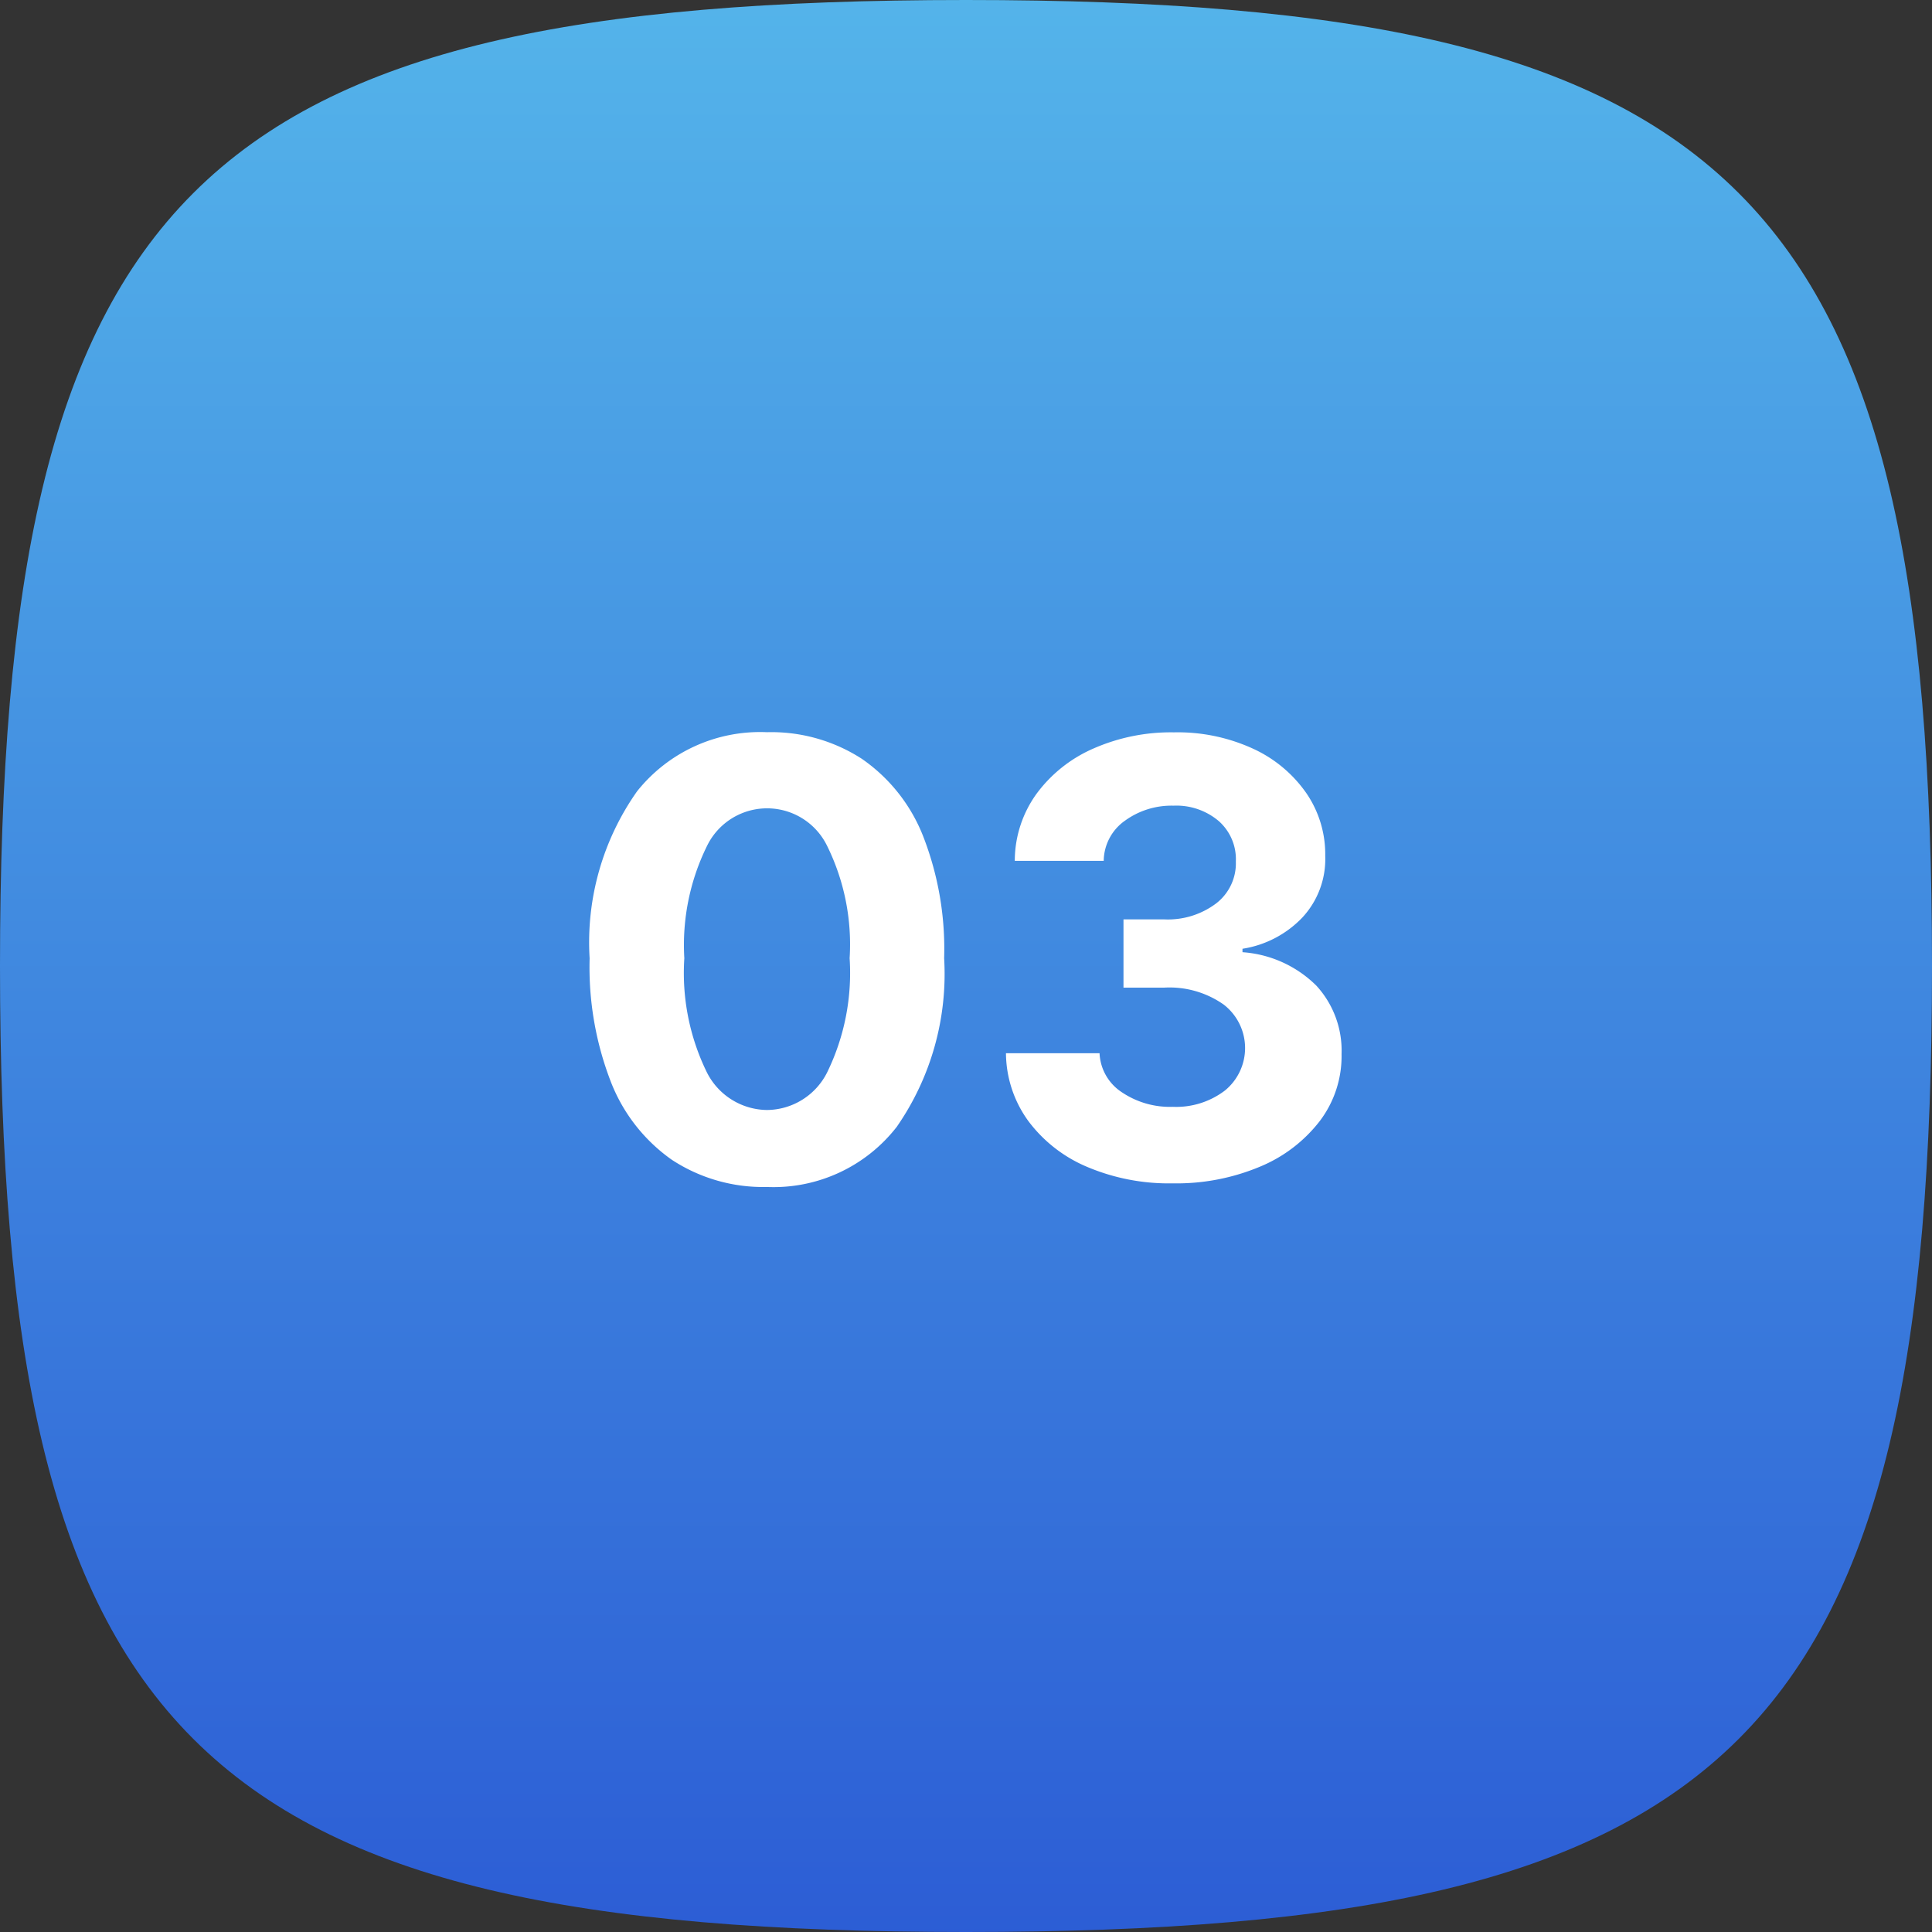
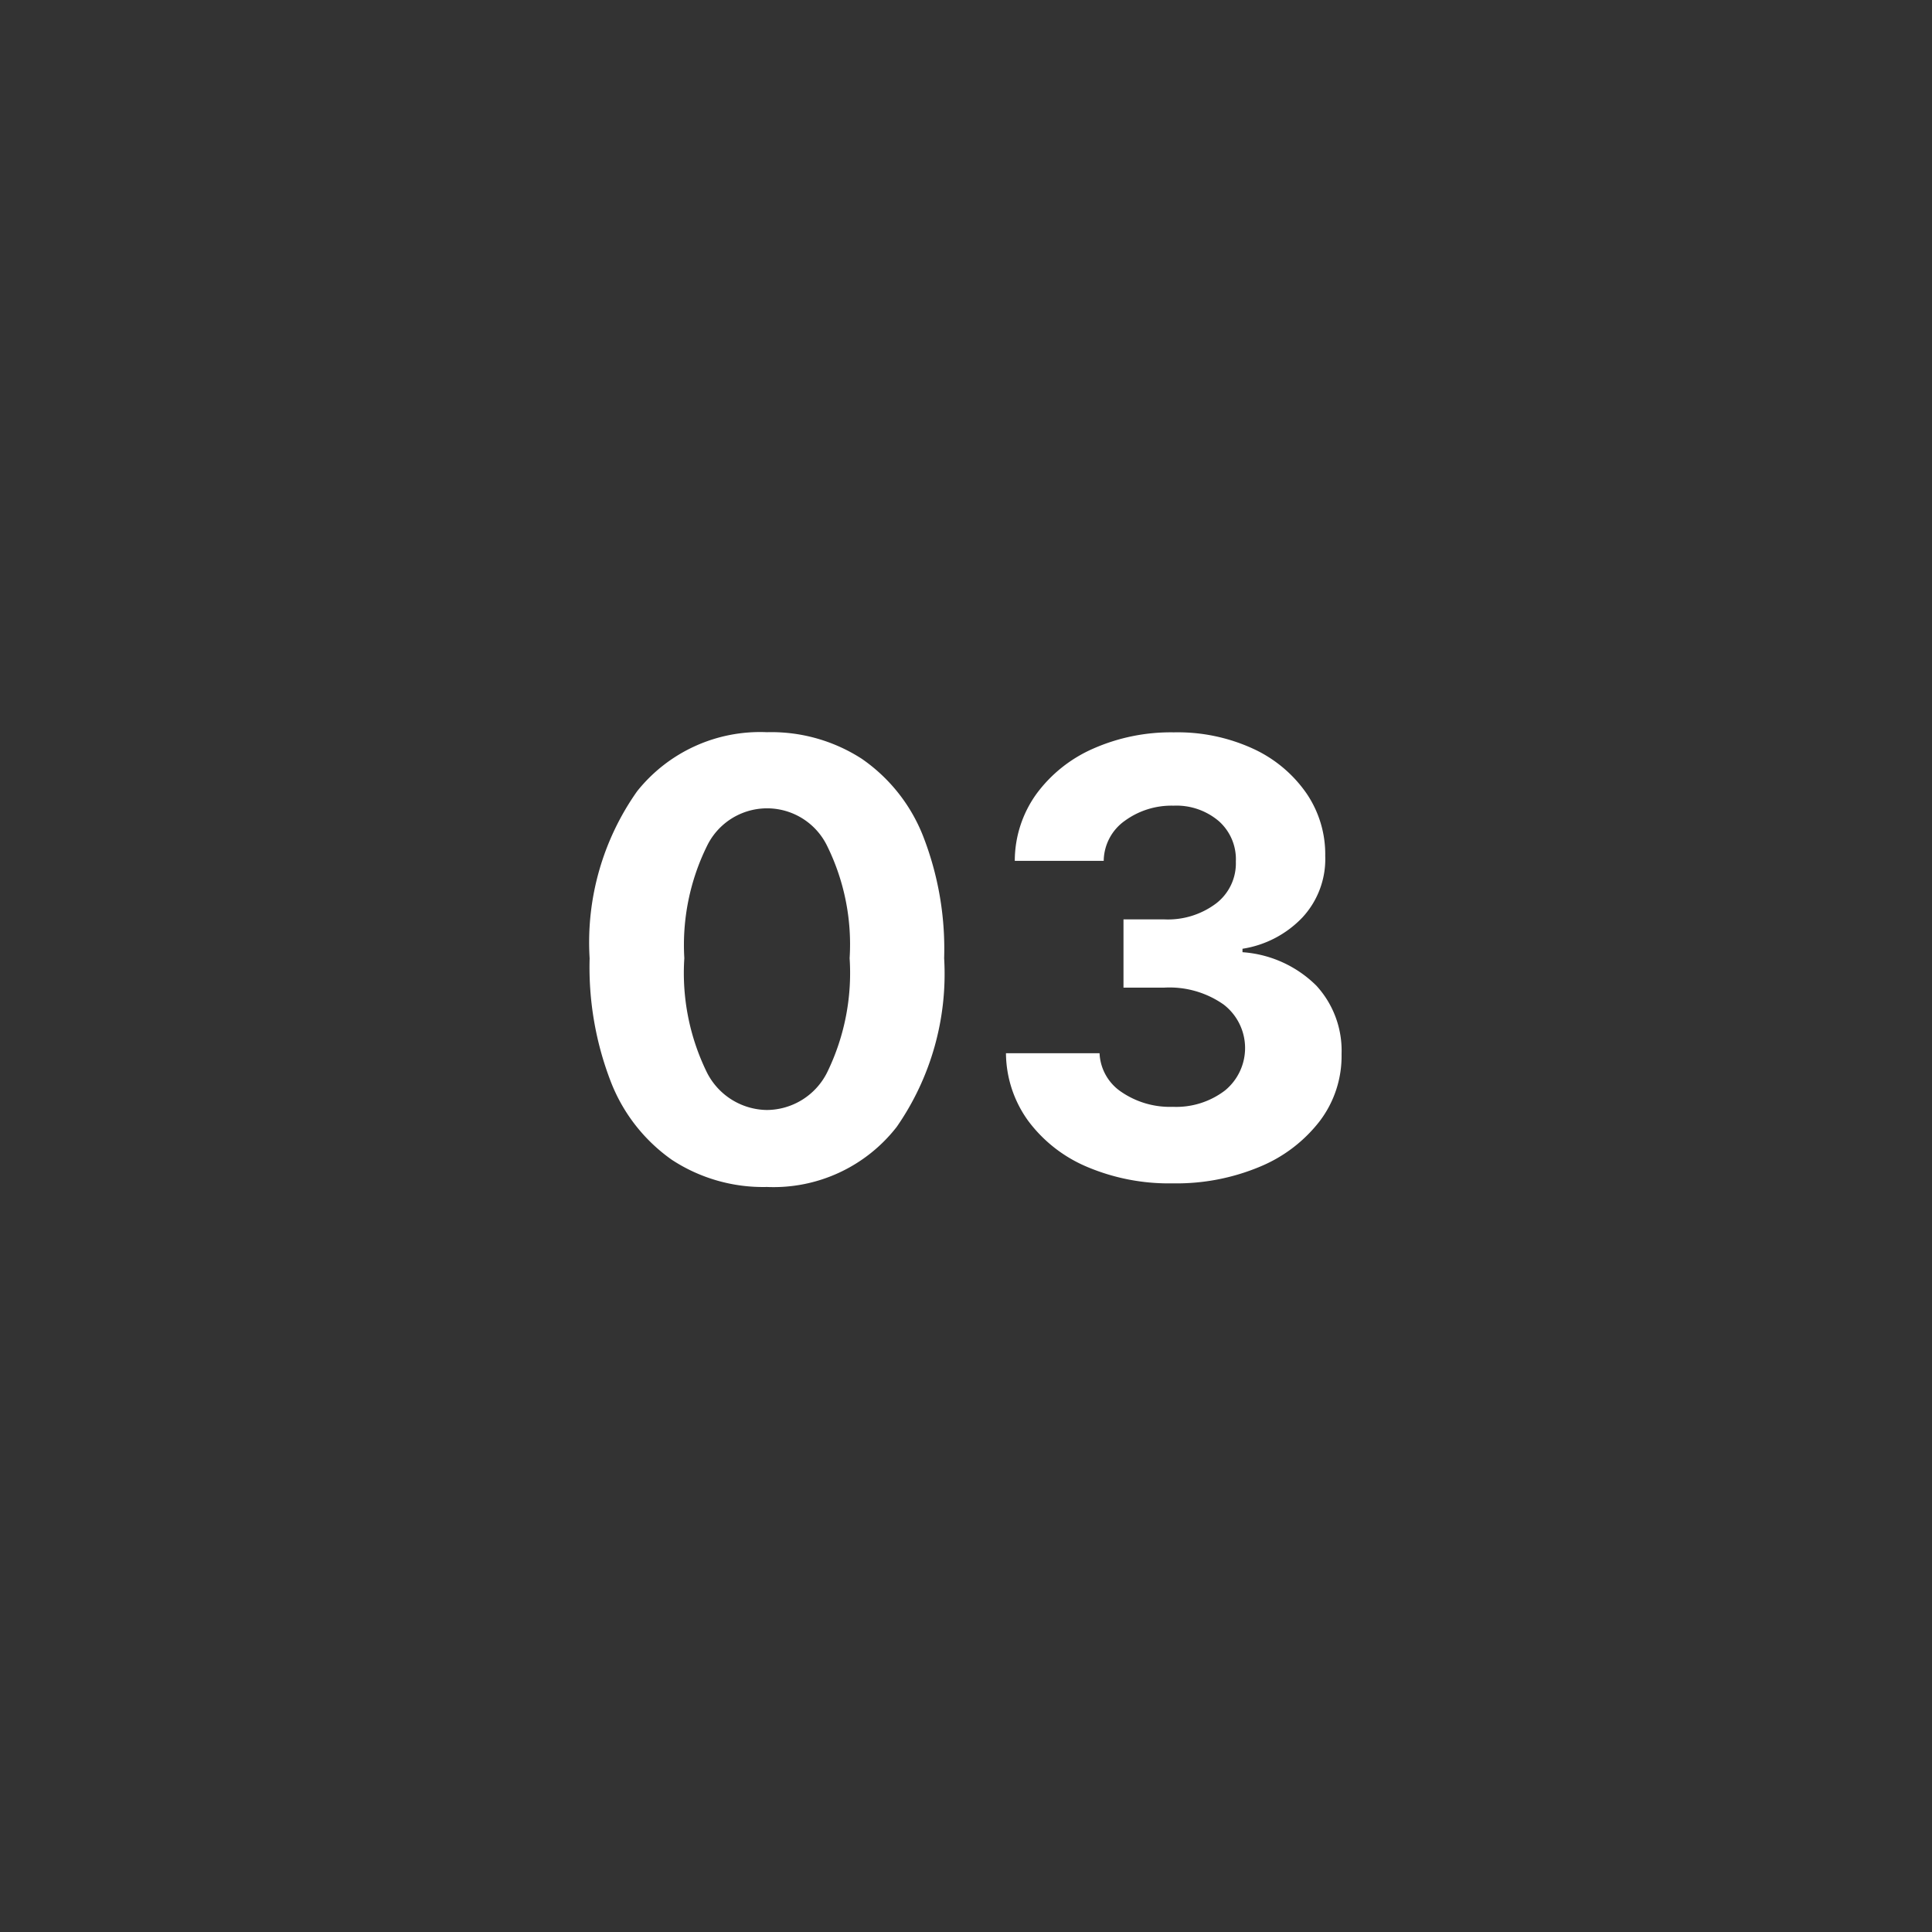
<svg xmlns="http://www.w3.org/2000/svg" width="64" height="64" viewBox="0 0 64 64">
  <rect x="0" y="0" width="64" height="64" fill="#333333" stroke="none" />
  <defs>
    <linearGradient id="linear-gradient" x1="0.5" x2="0.5" y2="1" gradientUnits="objectBoundingBox">
      <stop offset="0" stop-color="#54b4ea" />
      <stop offset="1" stop-color="#2c5dd5" />
    </linearGradient>
  </defs>
  <g id="squircle_blue_3" transform="translate(10618 18428)">
-     <path id="squircle_1_" data-name="squircle (1)" d="M0,32C0,6.4,6.4,0,32,0S64,6.4,64,32,57.6,64,32,64,0,57.6,0,32" transform="translate(-10618 -18428)" fill="url(#linear-gradient)" />
    <path id="Path_1605" data-name="Path 1605" d="M13.406,19.32a5.51,5.51,0,0,1-3.15-.9,5.659,5.659,0,0,1-2.024-2.592,10.525,10.525,0,0,1-.7-4.084A8.675,8.675,0,0,1,9.105,6.212a5.208,5.208,0,0,1,4.3-1.957,5.523,5.523,0,0,1,3.143.881A5.6,5.6,0,0,1,18.576,7.69a10.272,10.272,0,0,1,.7,4.052,8.883,8.883,0,0,1-1.57,5.586A5.168,5.168,0,0,1,13.406,19.32Zm0-2.55a2.249,2.249,0,0,0,2-1.257,7.508,7.508,0,0,0,.739-3.771,7.376,7.376,0,0,0-.746-3.722,2.212,2.212,0,0,0-3.977,0,7.419,7.419,0,0,0-.753,3.722,7.478,7.478,0,0,0,.742,3.771A2.257,2.257,0,0,0,13.406,16.77ZM26.843,19.2a6.94,6.94,0,0,1-2.834-.547,4.7,4.7,0,0,1-1.946-1.52,3.859,3.859,0,0,1-.739-2.244h3.1a1.626,1.626,0,0,0,.728,1.286,2.85,2.85,0,0,0,1.7.49,2.661,2.661,0,0,0,1.729-.543,1.817,1.817,0,0,0-.05-2.848,3.12,3.12,0,0,0-1.957-.558H25.217V10.456h1.357a2.653,2.653,0,0,0,1.712-.529,1.674,1.674,0,0,0,.653-1.388A1.686,1.686,0,0,0,28.374,7.2a2.168,2.168,0,0,0-1.5-.511,2.623,2.623,0,0,0-1.612.5,1.649,1.649,0,0,0-.7,1.328H21.616A3.8,3.8,0,0,1,22.333,6.3a4.64,4.64,0,0,1,1.879-1.5,6.37,6.37,0,0,1,2.674-.54,5.98,5.98,0,0,1,2.635.547,4.366,4.366,0,0,1,1.758,1.474A3.577,3.577,0,0,1,31.9,8.354a2.844,2.844,0,0,1-.756,2.038,3.475,3.475,0,0,1-1.985,1.037v.114a3.85,3.85,0,0,1,2.447,1.108,3.182,3.182,0,0,1,.835,2.266,3.56,3.56,0,0,1-.714,2.209,4.83,4.83,0,0,1-1.985,1.52A7.157,7.157,0,0,1,26.843,19.2Z" transform="translate(-10606 -18408)" fill="#fff" />
  </g>
</svg>